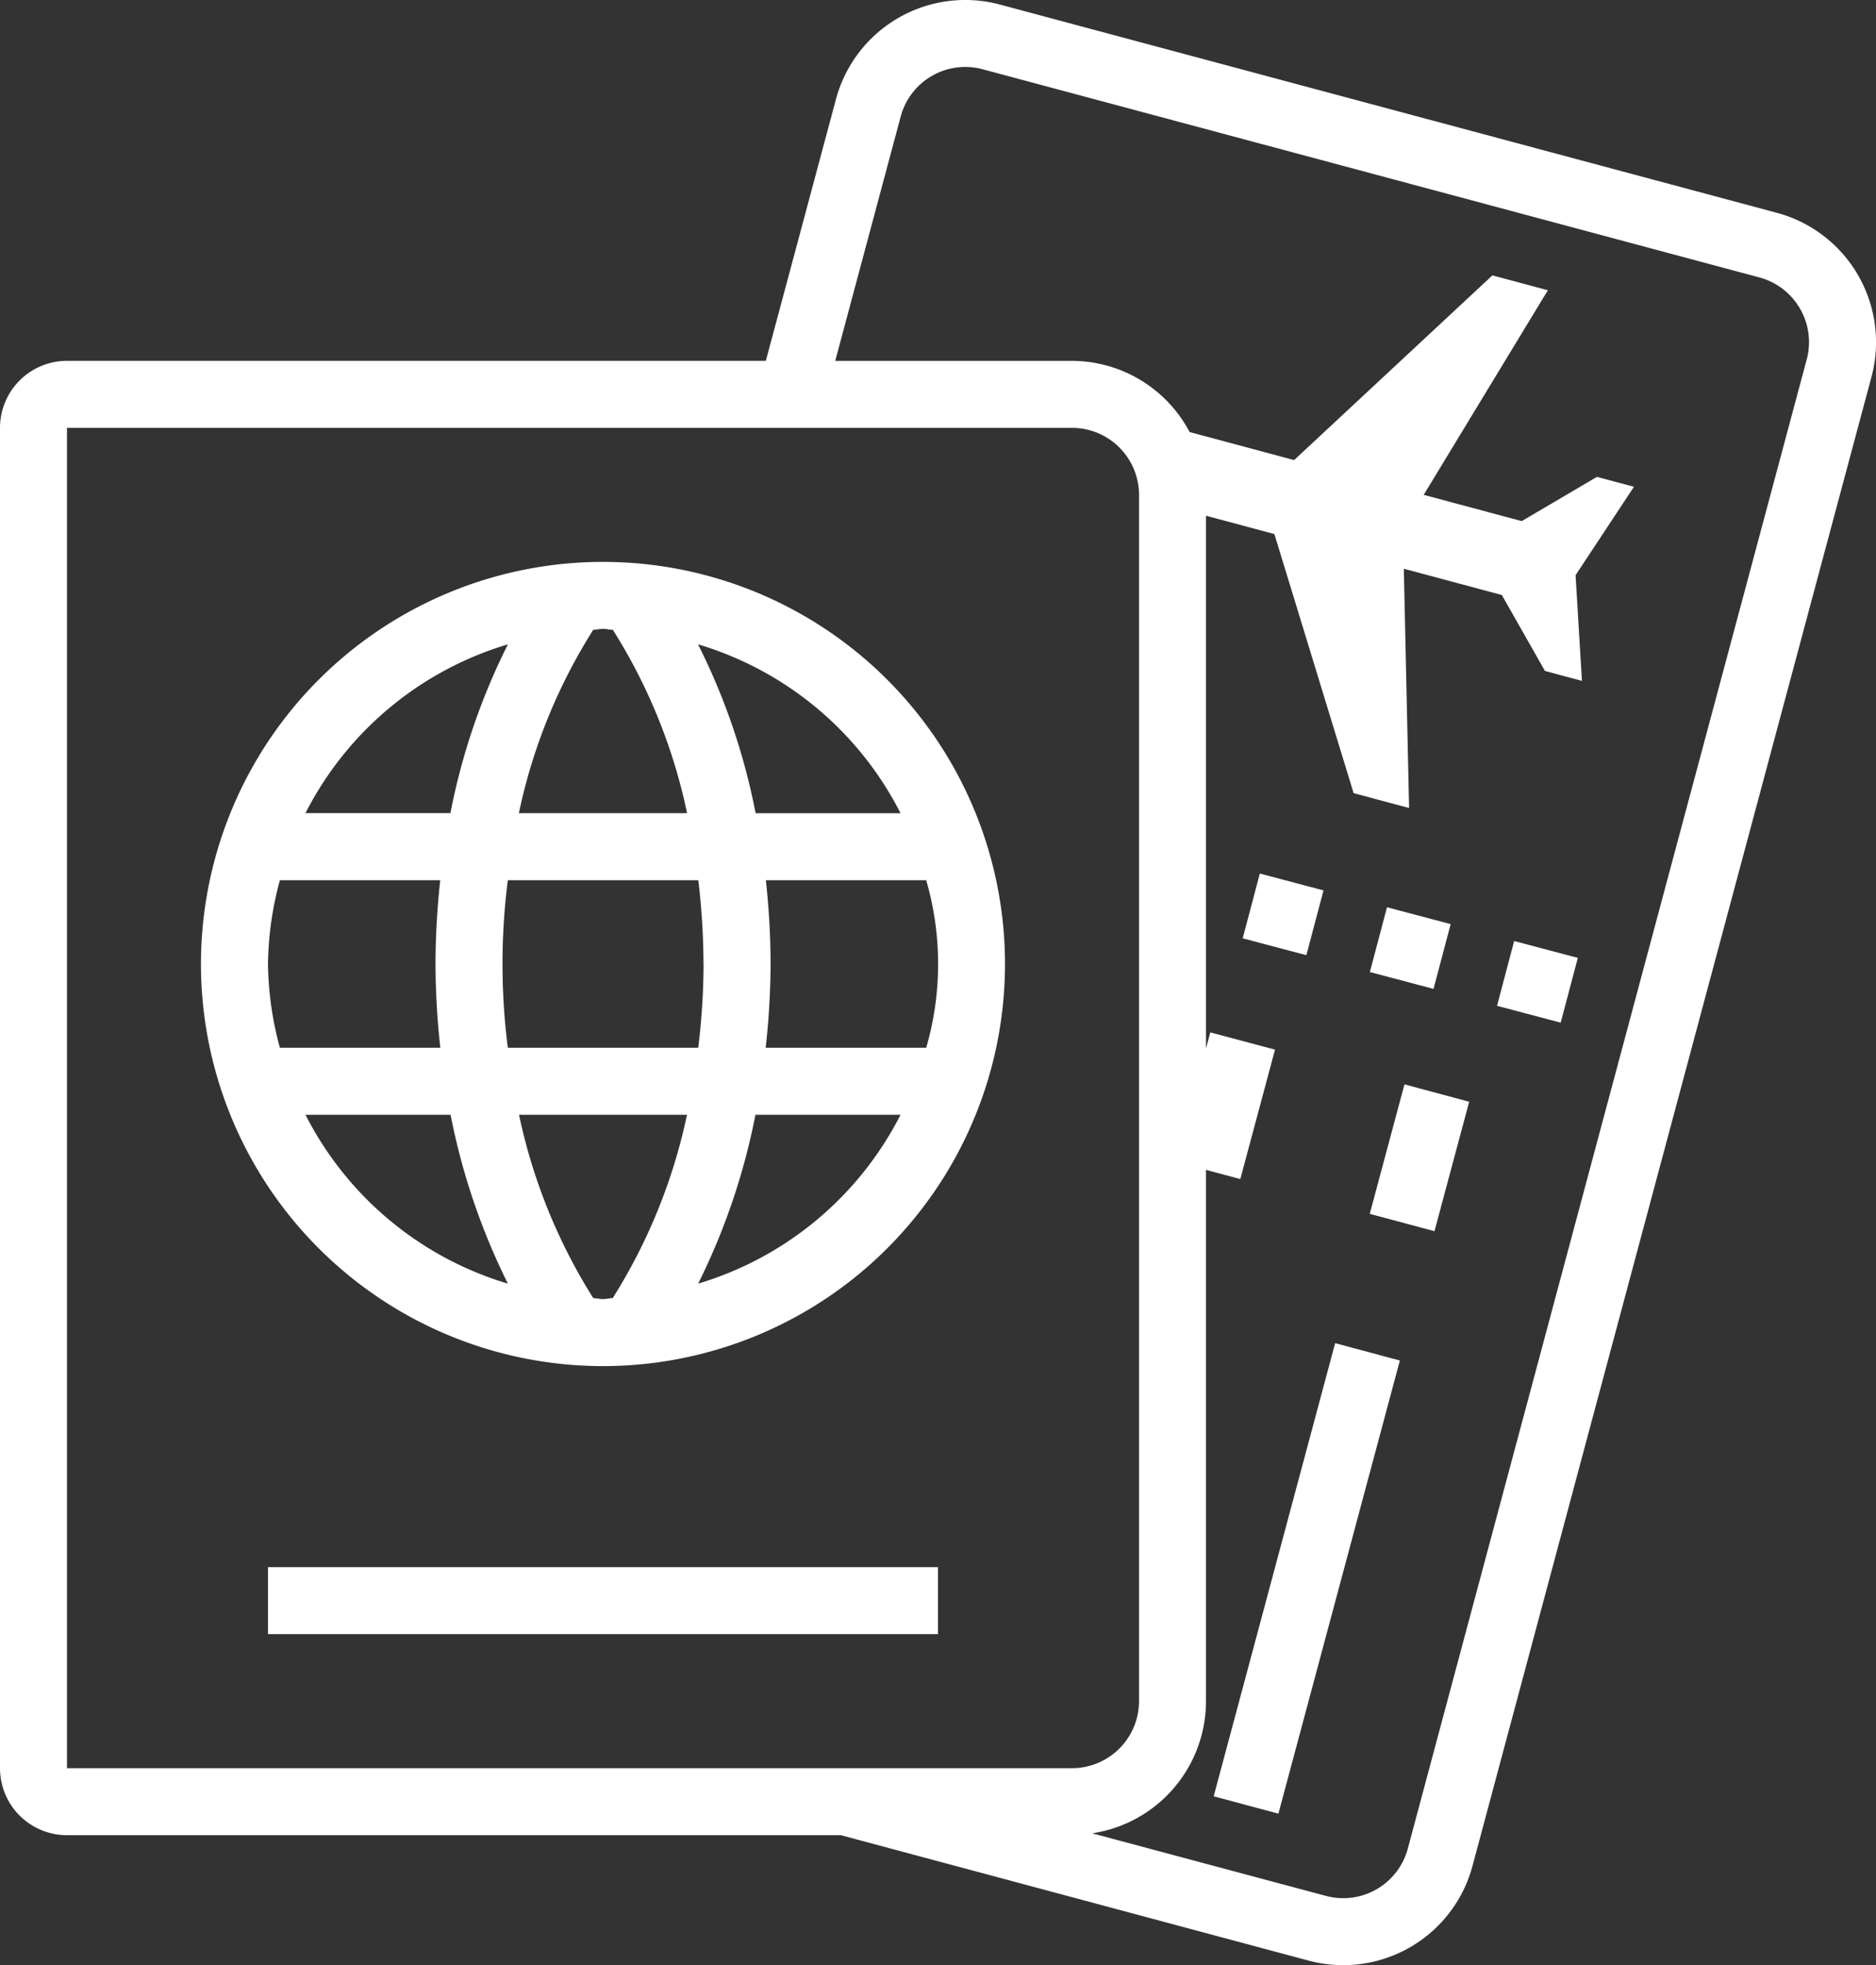
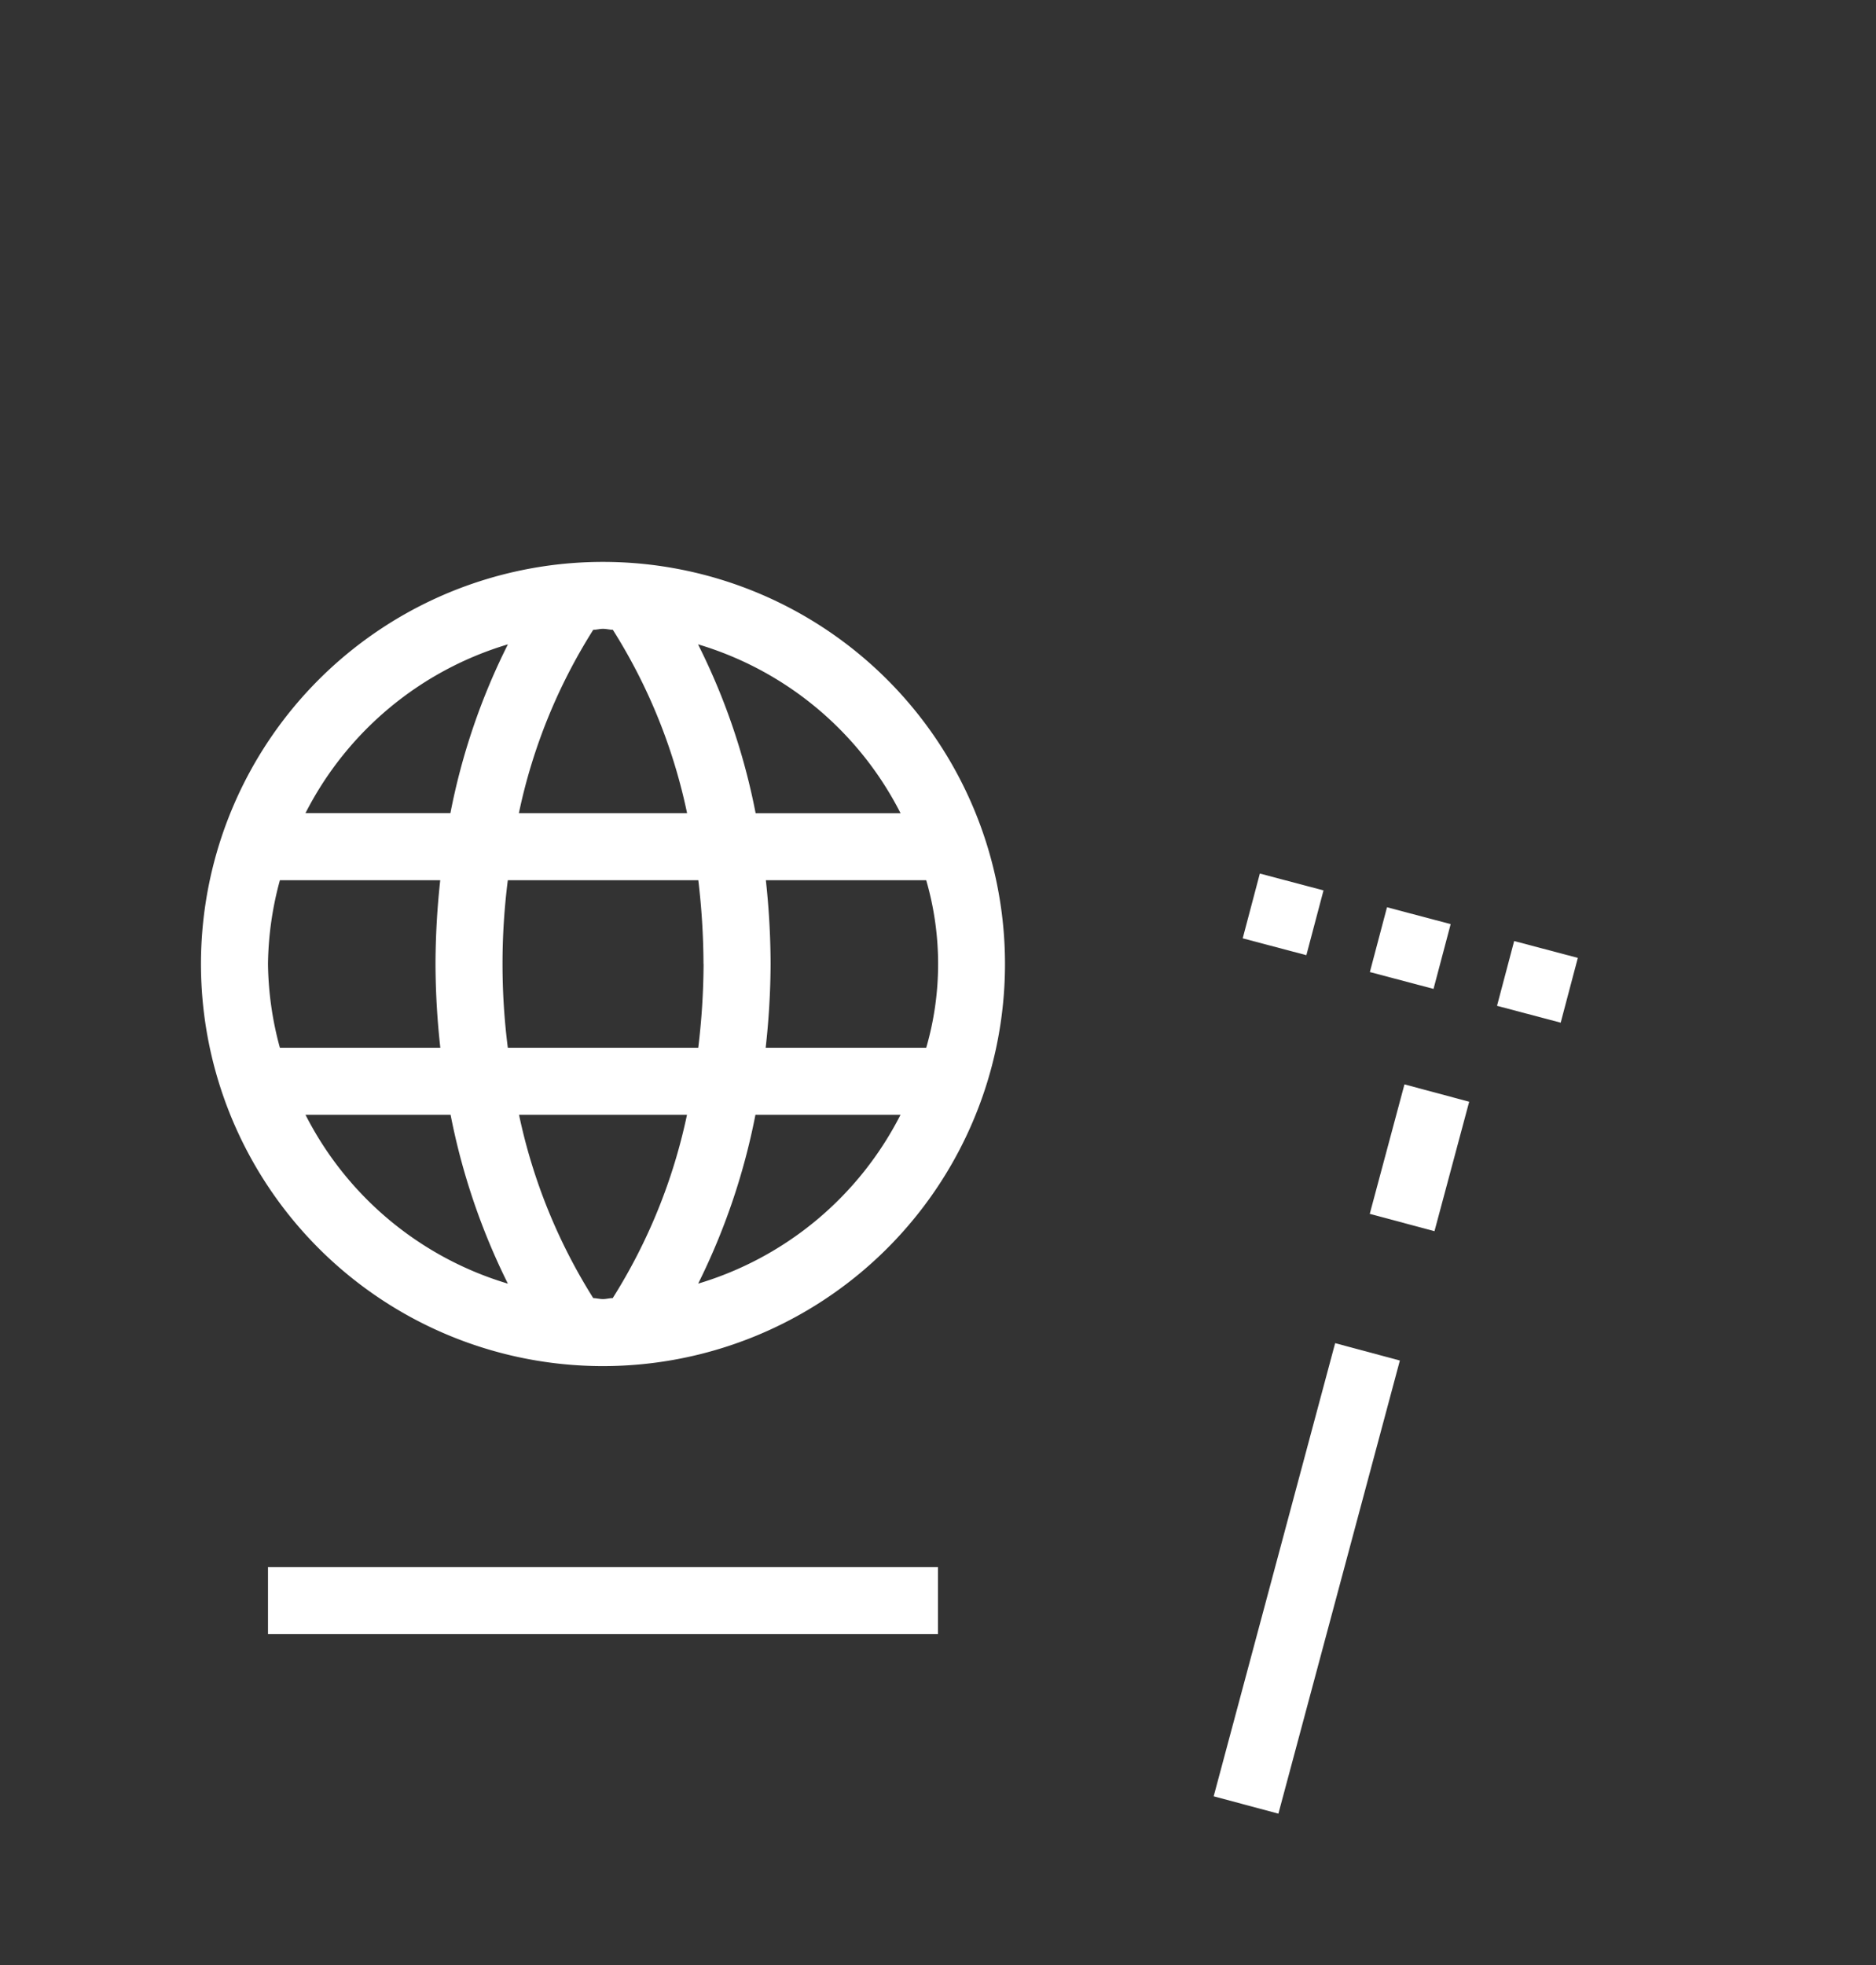
<svg xmlns="http://www.w3.org/2000/svg" width="86.999" height="91.11" viewBox="0 0 86.999 91.11">
  <rect x="0" y="0" width="86.999" height="91.11" fill="#333333" stroke="none" />
  <g id="passport" transform="translate(-10.585)">
    <g id="Groupe_4275" data-name="Groupe 4275" transform="translate(19.906 26.052)">
      <g id="Groupe_4274" data-name="Groupe 4274" transform="translate(0)">
        <path id="Tracé_35729" data-name="Tracé 35729" d="M77.228,134.152A18.643,18.643,0,1,0,95.87,152.795,18.643,18.643,0,0,0,77.228,134.152Zm13.8,11.652H84.306a30.18,30.18,0,0,0-2.671-7.83A15.506,15.506,0,0,1,91.025,145.8Zm-9.136,6.991a33.028,33.028,0,0,1-.247,3.884H72.814a30.8,30.8,0,0,1,0-7.768h8.834A33.381,33.381,0,0,1,81.888,152.795ZM76.776,137.3c.153,0,.3-.045.452-.045s.3.042.457.046a25.817,25.817,0,0,1,3.442,8.5h-7.8A25.782,25.782,0,0,1,76.776,137.3Zm-3.955.669a30.271,30.271,0,0,0-2.669,7.83H63.431A15.509,15.509,0,0,1,72.82,137.974ZM61.692,152.795a15.348,15.348,0,0,1,.552-3.884H69.68a36.655,36.655,0,0,0-.22,3.884,36.061,36.061,0,0,0,.224,3.884H62.244A15.348,15.348,0,0,1,61.692,152.795Zm1.739,6.991h6.729a30.808,30.808,0,0,0,2.657,7.829A15.507,15.507,0,0,1,63.431,159.786Zm14.248,8.5c-.153,0-.3.045-.451.045s-.3-.041-.452-.045a26,26,0,0,1-3.442-8.5h7.789A25.951,25.951,0,0,1,77.679,168.285Zm3.962-.671a30.722,30.722,0,0,0,2.656-7.829h6.728A15.51,15.51,0,0,1,81.641,167.614Zm3.131-10.936A36.217,36.217,0,0,0,85,152.795a36.663,36.663,0,0,0-.219-3.884h7.436a13.951,13.951,0,0,1,0,7.768Z" transform="translate(-58.585 -134.152)" fill="#fff" />
      </g>
    </g>
    <g id="Groupe_4277" data-name="Groupe 4277" transform="translate(23.013 72.658)">
      <g id="Groupe_4276" data-name="Groupe 4276">
        <rect id="Rectangle_8391" data-name="Rectangle 8391" width="31.071" height="3.107" fill="#fff" />
      </g>
    </g>
    <g id="Groupe_4279" data-name="Groupe 4279" transform="translate(74.107 50.277)">
      <g id="Groupe_4278" data-name="Groupe 4278" transform="translate(0)">
        <rect id="Rectangle_8392" data-name="Rectangle 8392" width="6.214" height="3.107" transform="matrix(0.259, -0.966, 0.966, 0.259, 0, 6.002)" fill="#fff" />
      </g>
    </g>
    <g id="Groupe_4281" data-name="Groupe 4281" transform="translate(66.869 62.276)">
      <g id="Groupe_4280" data-name="Groupe 4280">
        <rect id="Rectangle_8393" data-name="Rectangle 8393" width="21.749" height="3.107" transform="matrix(0.259, -0.966, 0.966, 0.259, 0, 21.008)" fill="#fff" />
      </g>
    </g>
    <g id="Groupe_4283" data-name="Groupe 4283" transform="translate(10.585)">
      <g id="Groupe_4282" data-name="Groupe 4282">
-         <path id="Tracé_35730" data-name="Tracé 35730" d="M92.977,9.864,56.962.213a6.207,6.207,0,0,0-7.611,4.394L46.1,16.73H13.692a3.107,3.107,0,0,0-3.107,3.107V81.98a3.107,3.107,0,0,0,3.107,3.107H49.58L71.264,90.9A6.207,6.207,0,0,0,78.875,86.5l18.5-69.029A6.214,6.214,0,0,0,92.977,9.864ZM13.692,81.98V19.837H60.3a3.11,3.11,0,0,1,3.107,3.107V78.873A3.11,3.11,0,0,1,60.3,81.98ZM94.37,16.67,75.874,85.7a3.1,3.1,0,0,1-3.806,2.2l-10.835-2.9a6.2,6.2,0,0,0,5.28-6.12V54.24l1.591.426,1.609-6-3-.8-.2.743V23.911l3.171.85,3.675,12.013,2.572.689-.244-11.094,4.545,1.218,2,3.522,1.715.459-.295-4.9,2.707-4.1-1.715-.459-3.49,2.052-4.545-1.218,5.758-9.486-2.572-.689L70.6,21.331l-4.847-1.3a6.188,6.188,0,0,0-5.458-3.3H49.319L52.352,5.412a3.1,3.1,0,0,1,3.806-2.2l36.015,9.65a3.108,3.108,0,0,1,2.2,3.8Z" transform="translate(-10.585)" fill="#fff" />
-       </g>
+         </g>
    </g>
    <g id="Groupe_4285" data-name="Groupe 4285" transform="translate(74.112 42.064)">
      <g id="Groupe_4284" data-name="Groupe 4284" transform="translate(0)">
        <rect id="Rectangle_8394" data-name="Rectangle 8394" width="3.107" height="3.054" transform="translate(0 3.004) rotate(-75.179)" fill="#fff" />
      </g>
    </g>
    <g id="Groupe_4287" data-name="Groupe 4287" transform="translate(80.009 43.631)">
      <g id="Groupe_4286" data-name="Groupe 4286">
        <rect id="Rectangle_8395" data-name="Rectangle 8395" width="3.107" height="3.054" transform="translate(0 3.003) rotate(-75.179)" fill="#fff" />
      </g>
    </g>
    <g id="Groupe_4289" data-name="Groupe 4289" transform="translate(68.215 40.502)">
      <g id="Groupe_4288" data-name="Groupe 4288" transform="translate(0)">
        <rect id="Rectangle_8396" data-name="Rectangle 8396" width="3.107" height="3.054" transform="translate(0 3.003) rotate(-75.179)" fill="#fff" />
      </g>
    </g>
  </g>
</svg>